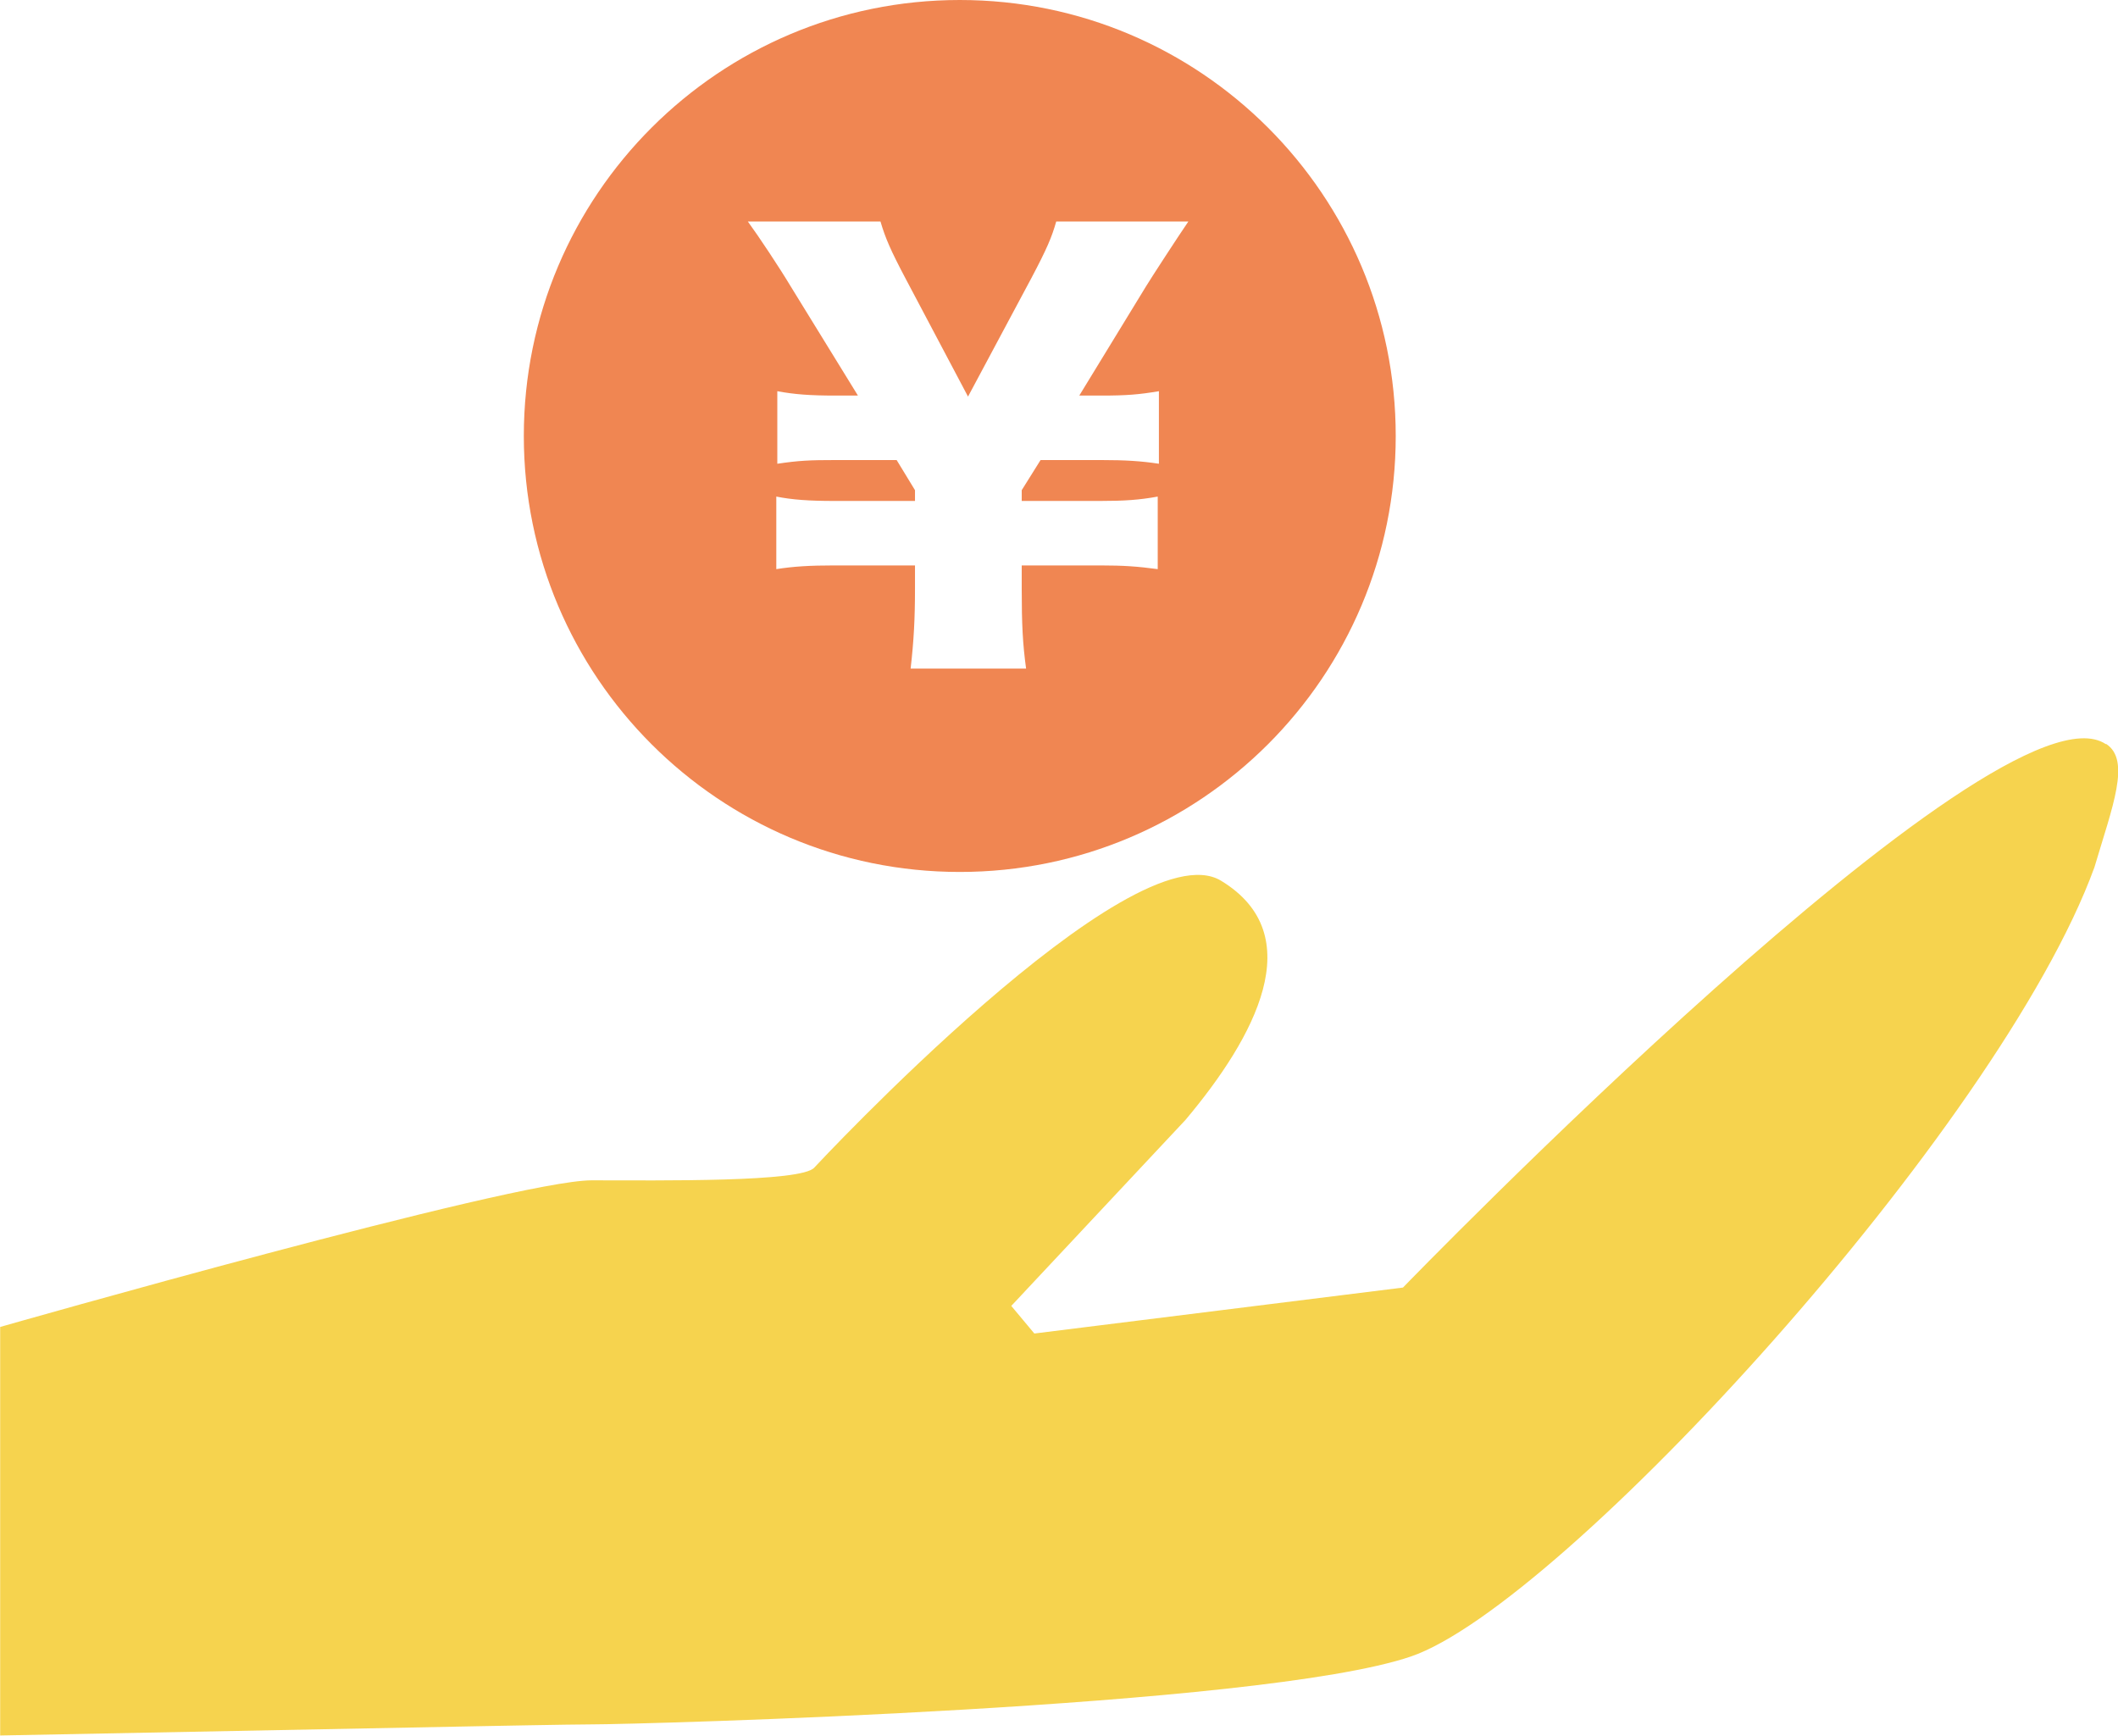
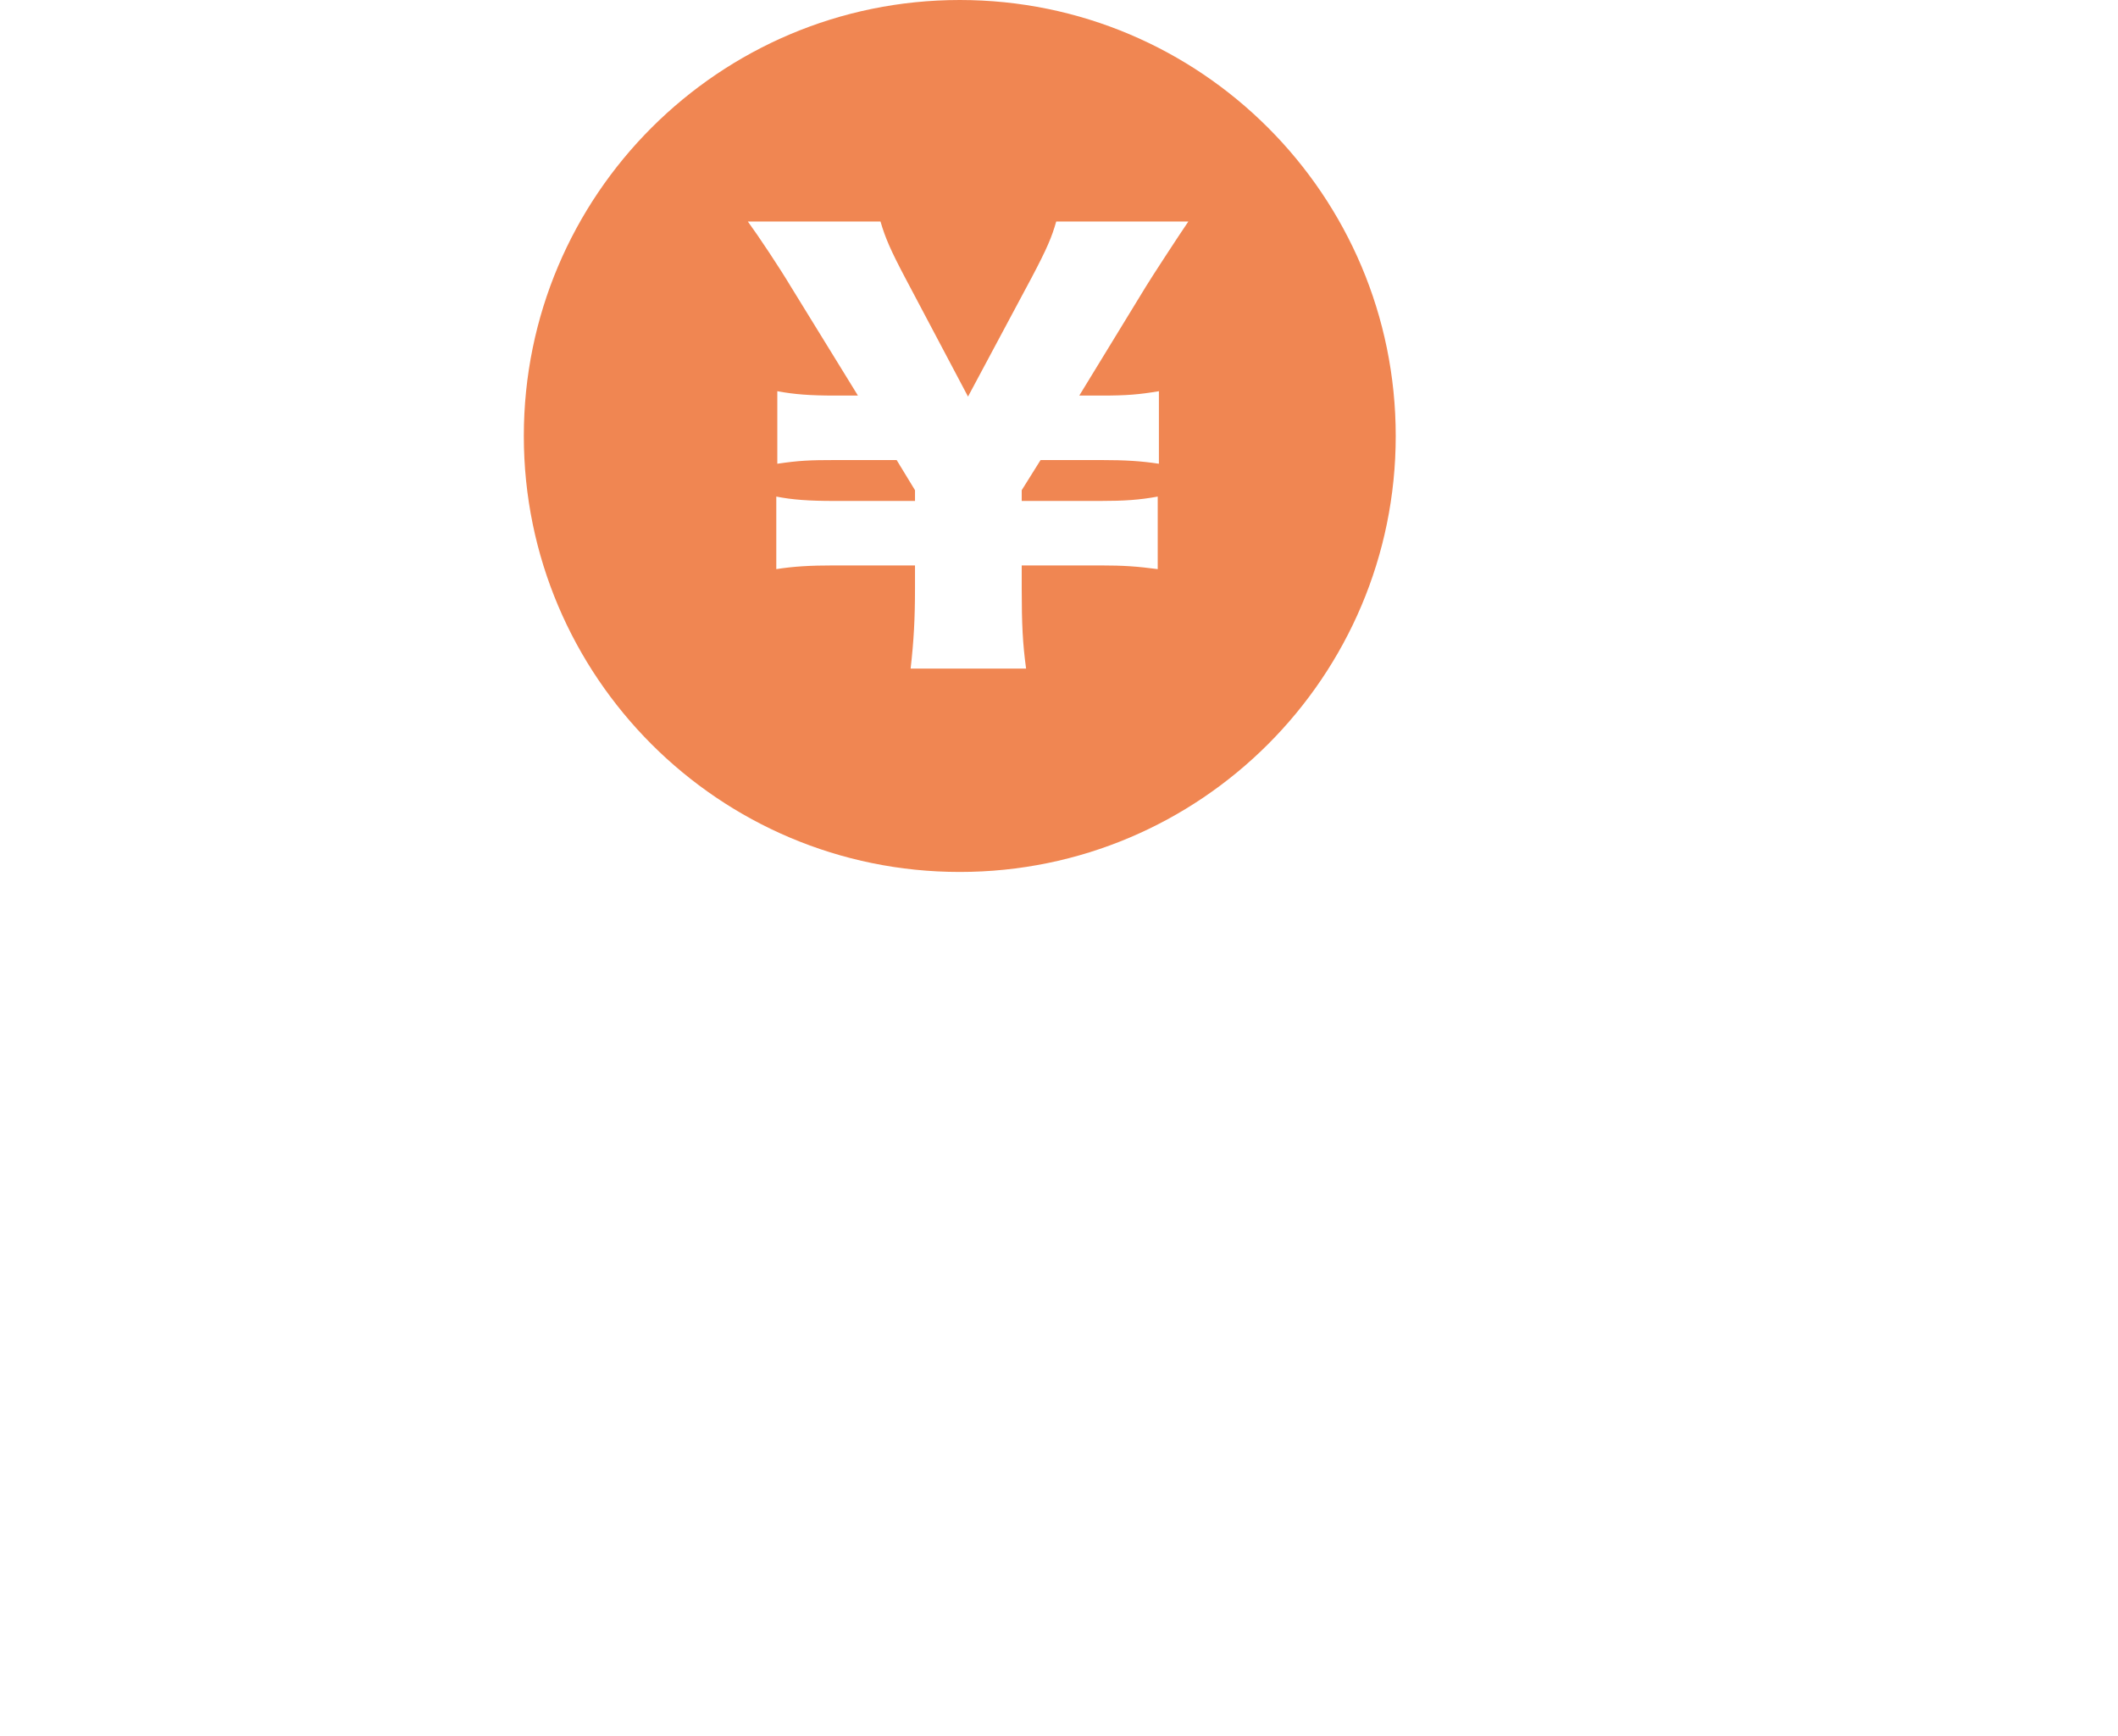
<svg xmlns="http://www.w3.org/2000/svg" id="_レイヤー_2" viewBox="0 0 125.83 103.12">
  <defs>
    <style>.cls-1{fill:#f08652;}.cls-2{fill:#f6d34e;}</style>
  </defs>
  <g id="objwct">
    <path class="cls-1" d="M57.02,0c-14.3,0-25.9,11.6-25.9,25.9s11.6,25.9,25.9,25.9,25.9-11.6,25.9-25.9S71.33,0,57.02,0ZM65.43,23.5c1.5,0,2.23-.06,3.42-.26v4.31c-1.05-.16-1.98-.22-3.42-.22h-3.61l-1.12,1.79v.64h4.66c1.44,0,2.33-.06,3.42-.26v4.31c-1.21-.16-2.01-.22-3.42-.22h-4.66v1.37c0,2.14.06,3.29.26,4.76h-6.86c.19-1.66.26-2.97.26-4.76v-1.37h-4.79c-1.47,0-2.43.06-3.45.22v-4.31c.96.19,1.95.26,3.45.26h4.79v-.64l-1.09-1.79h-3.64c-1.53,0-2.17.03-3.45.22v-4.31c1.02.19,1.95.26,3.45.26h1.34l-3.99-6.48c-.67-1.12-1.92-3-2.55-3.86h7.88c.29.99.61,1.72,1.47,3.35l3.73,7.05,3.77-7.05c.93-1.76,1.21-2.43,1.47-3.35h7.85c-.57.83-2.23,3.38-2.52,3.86l-3.96,6.48h1.31Z" />
-     <path class="cls-2" d="M125.11,44.21c-6.34-4.29-41.76,32.28-41.76,32.28l-21.9,2.73-1.37-1.64,10.35-11.05c4.13-4.91,7.42-10.99,2.11-14.21-5.31-3.21-24.16,17.04-24.16,17.04-.74.88-9.13.76-13.24.76-4.62,0-35.13,8.71-35.13,8.71v24.27l28.36-.55s5.67-.11,6.77-.11c2.89,0,39.73-.99,48.67-4.03,8.94-3.03,35-31.45,40.62-46.89,1.07-3.61,2.18-6.36.69-7.33Z" />
  </g>
</svg>